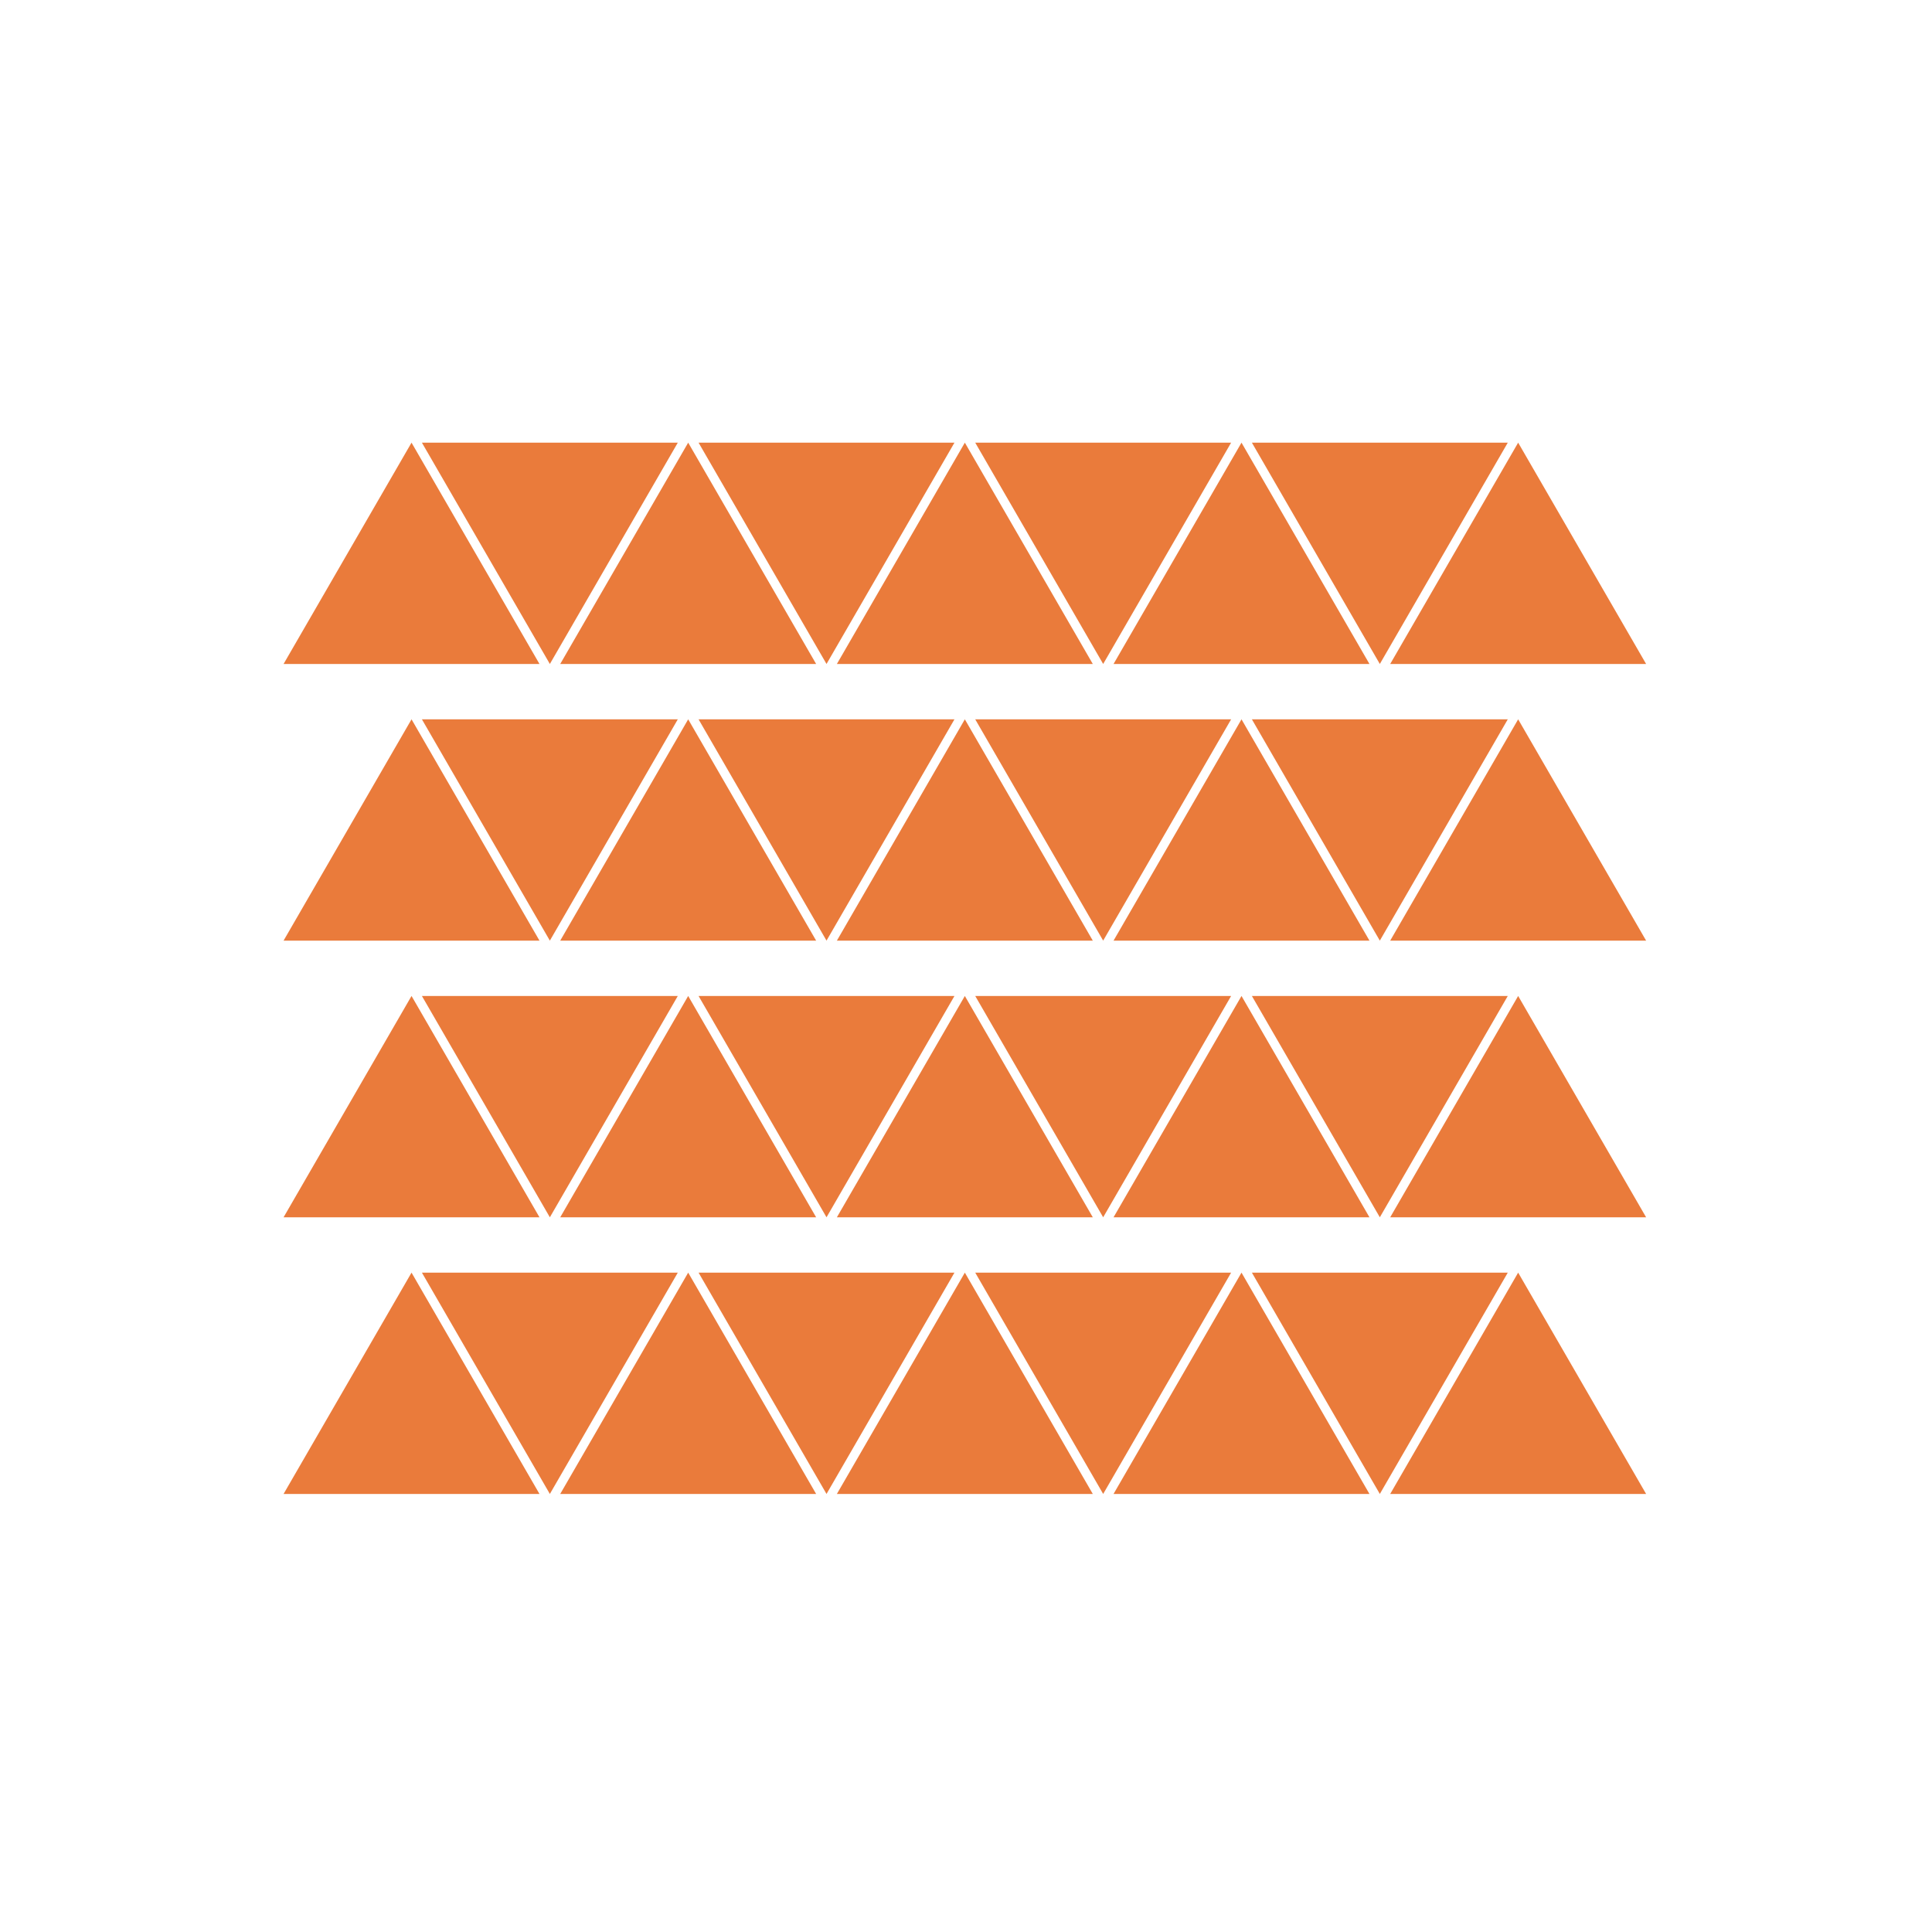
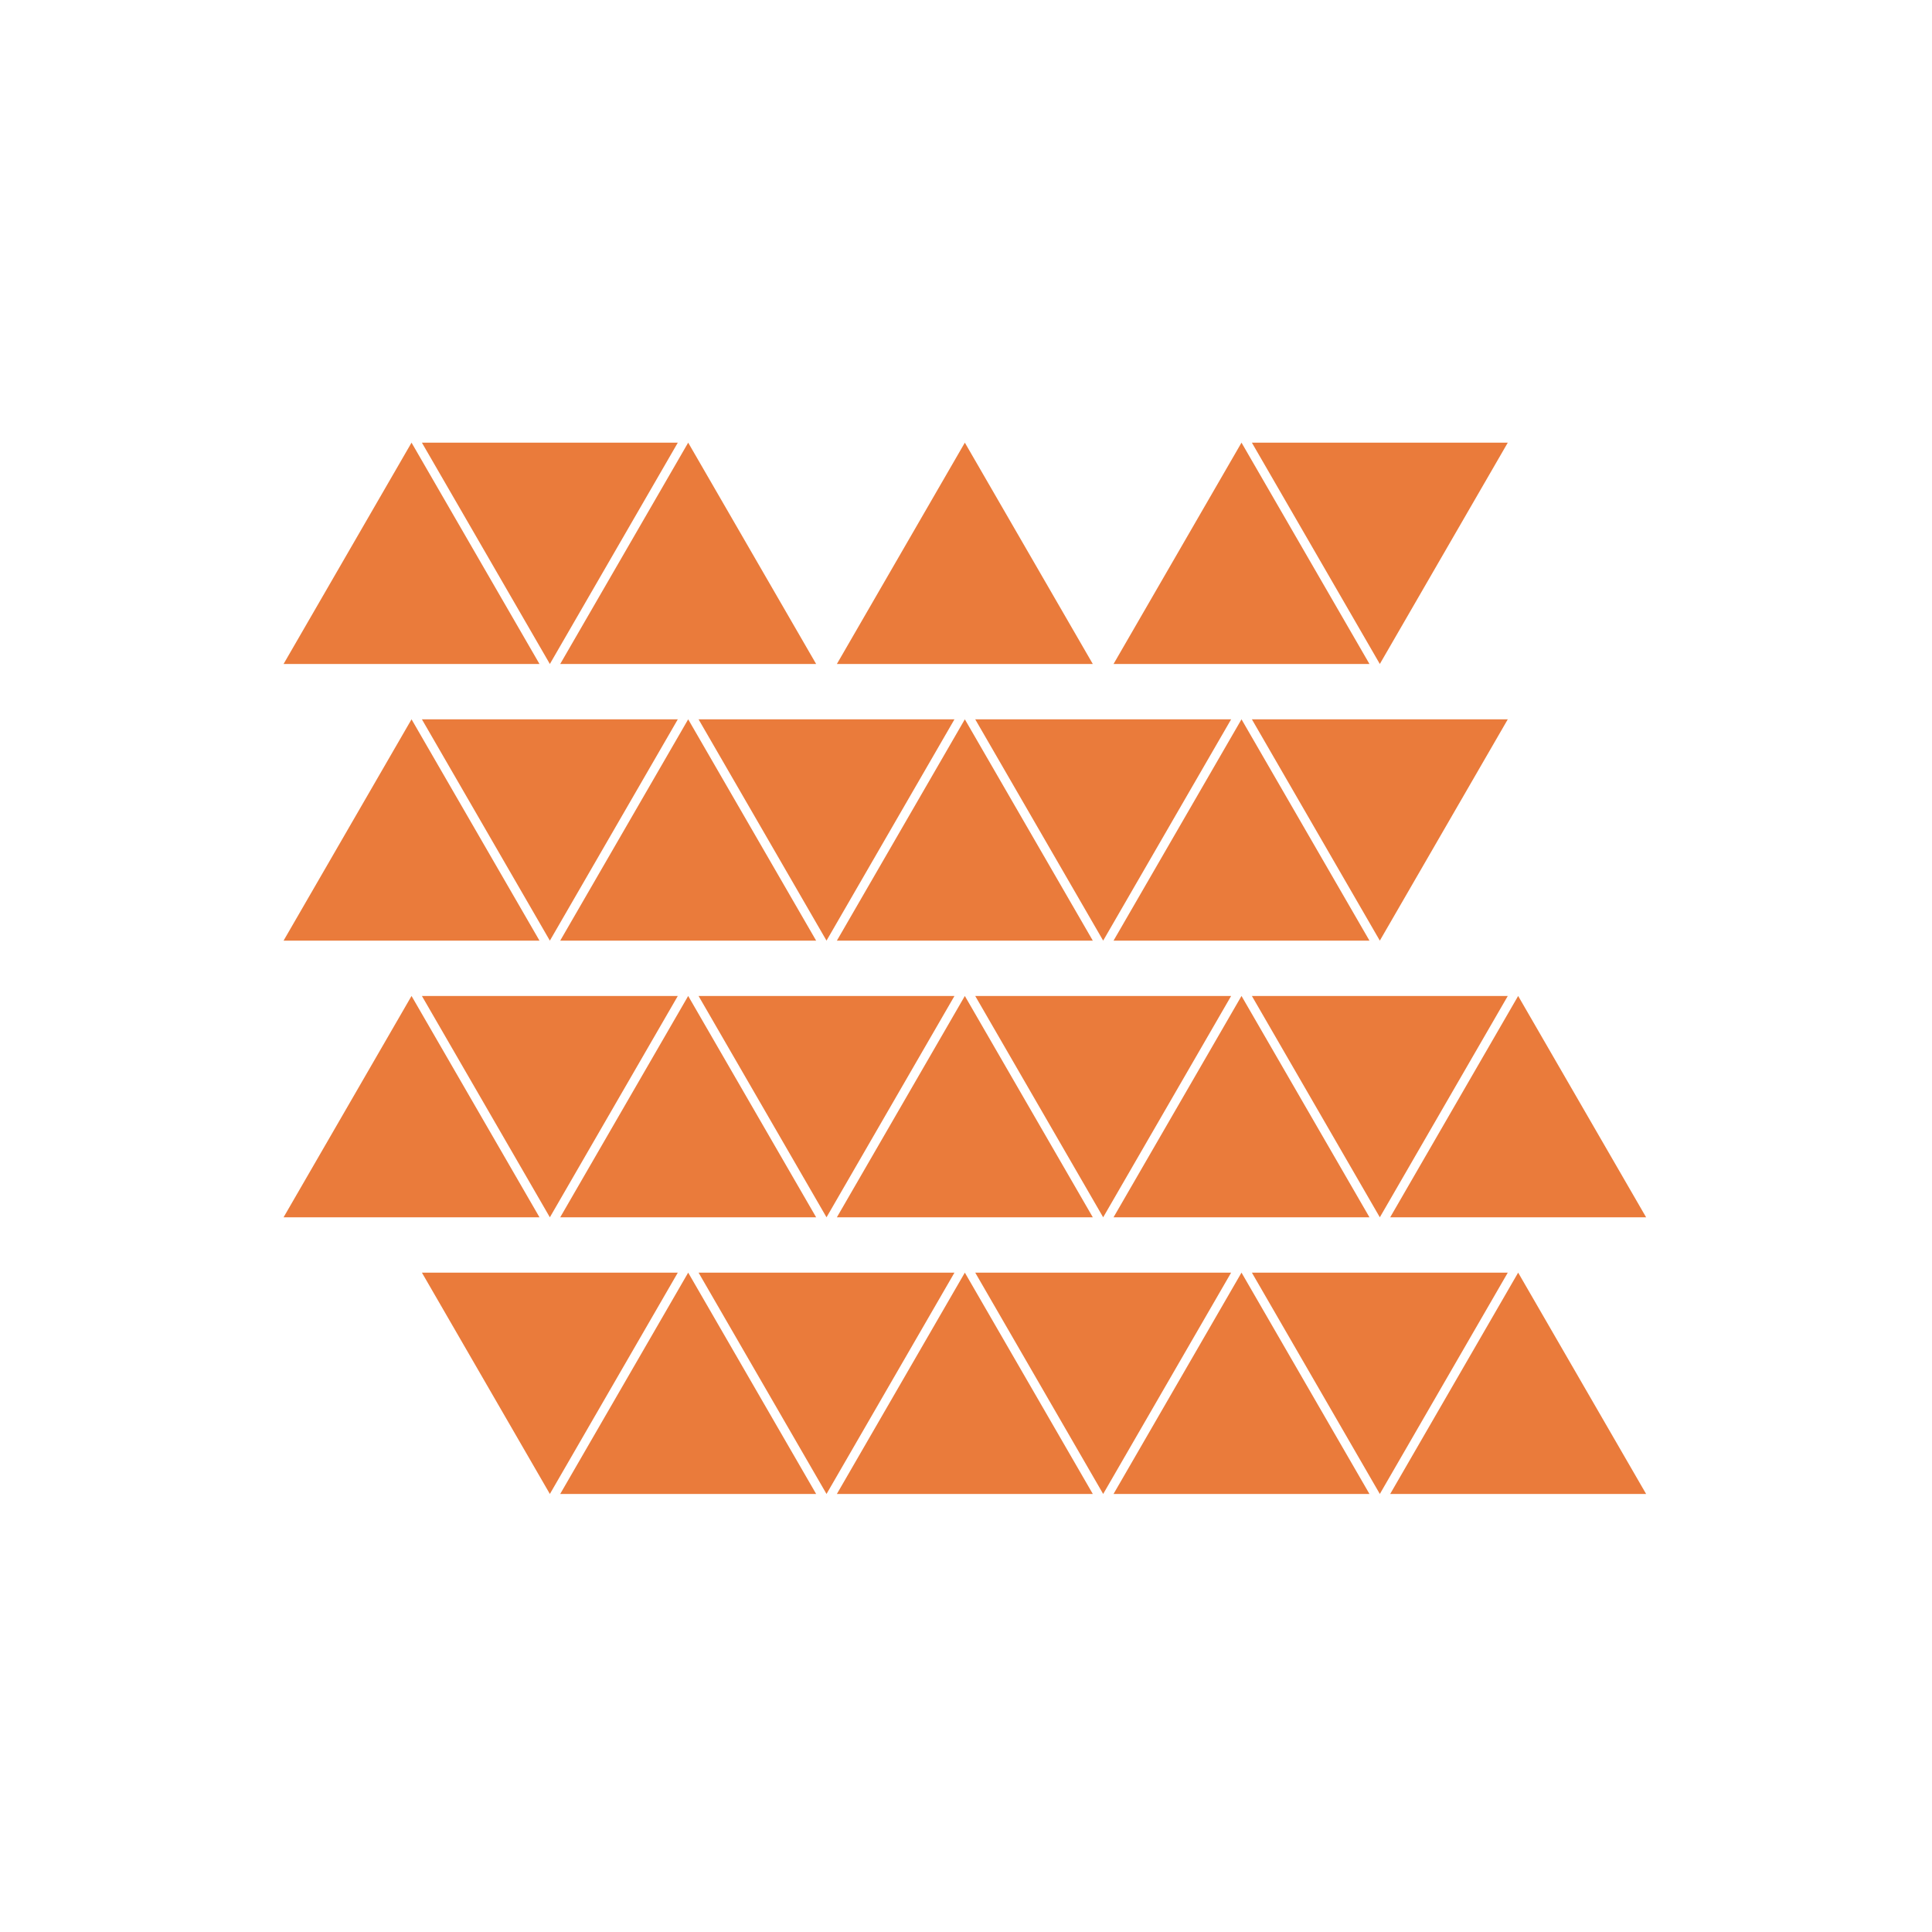
<svg xmlns="http://www.w3.org/2000/svg" width="269" height="269" viewBox="0 0 269 269" fill="none">
  <g clip-path="url(#clip0_267_1884)">
    <path d="M155.044 208.009H190.675L172.859 177.193L155.044 208.009Z" fill="#EA7B3B" />
  </g>
  <g clip-path="url(#clip1_267_1884)">
    <path d="M135.784 177.193H171.415L153.599 208.009L135.784 177.193Z" fill="#EA7B3B" />
  </g>
  <g clip-path="url(#clip2_267_1884)">
    <path d="M193.564 208.009H229.195L211.379 177.193L193.564 208.009Z" fill="#EA7B3B" />
  </g>
  <g clip-path="url(#clip3_267_1884)">
    <path d="M174.304 177.193H209.935L192.119 208.009L174.304 177.193Z" fill="#EA7B3B" />
  </g>
  <g clip-path="url(#clip4_267_1884)">
    <path d="M116.523 208.009H152.155L134.339 177.193L116.523 208.009Z" fill="#EA7B3B" />
  </g>
  <g clip-path="url(#clip5_267_1884)">
    <path d="M78.003 208.009H113.634L95.819 177.193L78.003 208.009Z" fill="#EA7B3B" />
  </g>
  <g clip-path="url(#clip6_267_1884)">
    <path d="M39.483 208.009H75.114L57.299 177.193L39.483 208.009Z" fill="#EA7B3B" />
  </g>
  <g clip-path="url(#clip7_267_1884)">
    <path d="M97.263 177.193H132.894L115.079 208.009L97.263 177.193Z" fill="#EA7B3B" />
  </g>
  <g clip-path="url(#clip8_267_1884)">
    <path d="M58.743 177.193H94.374L76.559 208.009L58.743 177.193Z" fill="#EA7B3B" />
  </g>
  <g clip-path="url(#clip9_267_1884)">
    <path d="M155.044 169.489H190.675L172.859 138.672L155.044 169.489Z" fill="#EA7B3B" />
  </g>
  <g clip-path="url(#clip10_267_1884)">
    <path d="M135.784 138.672H171.415L153.599 169.489L135.784 138.672Z" fill="#EA7B3B" />
  </g>
  <g clip-path="url(#clip11_267_1884)">
    <path d="M193.564 169.489H229.195L211.379 138.672L193.564 169.489Z" fill="#EA7B3B" />
  </g>
  <g clip-path="url(#clip12_267_1884)">
    <path d="M174.304 138.672H209.935L192.119 169.489L174.304 138.672Z" fill="#EA7B3B" />
  </g>
  <g clip-path="url(#clip13_267_1884)">
    <path d="M116.523 169.489H152.155L134.339 138.672L116.523 169.489Z" fill="#EA7B3B" />
  </g>
  <g clip-path="url(#clip14_267_1884)">
    <path d="M78.003 169.489H113.634L95.819 138.672L78.003 169.489Z" fill="#EA7B3B" />
  </g>
  <g clip-path="url(#clip15_267_1884)">
    <path d="M39.483 169.489H75.114L57.299 138.672L39.483 169.489Z" fill="#EA7B3B" />
  </g>
  <g clip-path="url(#clip16_267_1884)">
    <path d="M97.263 138.672H132.894L115.079 169.489L97.263 138.672Z" fill="#EA7B3B" />
  </g>
  <g clip-path="url(#clip17_267_1884)">
    <path d="M58.743 138.672H94.374L76.559 169.489L58.743 138.672Z" fill="#EA7B3B" />
  </g>
  <g clip-path="url(#clip18_267_1884)">
    <path d="M155.044 130.968H190.675L172.859 100.152L155.044 130.968Z" fill="#EA7B3B" />
  </g>
  <g clip-path="url(#clip19_267_1884)">
    <path d="M135.784 100.152H171.415L153.599 130.968L135.784 100.152Z" fill="#EA7B3B" />
  </g>
  <g clip-path="url(#clip20_267_1884)">
-     <path d="M193.564 130.968H229.195L211.379 100.152L193.564 130.968Z" fill="#EA7B3B" />
-   </g>
+     </g>
  <g clip-path="url(#clip21_267_1884)">
    <path d="M174.304 100.152H209.935L192.119 130.968L174.304 100.152Z" fill="#EA7B3B" />
  </g>
  <g clip-path="url(#clip22_267_1884)">
    <path d="M116.523 130.968H152.155L134.339 100.152L116.523 130.968Z" fill="#EA7B3B" />
  </g>
  <g clip-path="url(#clip23_267_1884)">
-     <path d="M78.003 130.968H113.634L95.819 100.152L78.003 130.968Z" fill="#EA7B3B" />
+     <path d="M78.003 130.968H113.634L95.819 100.152L78.003 130.968" fill="#EA7B3B" />
  </g>
  <g clip-path="url(#clip24_267_1884)">
    <path d="M39.483 130.968H75.114L57.299 100.152L39.483 130.968Z" fill="#EA7B3B" />
  </g>
  <g clip-path="url(#clip25_267_1884)">
    <path d="M97.263 100.152H132.894L115.079 130.968L97.263 100.152Z" fill="#EA7B3B" />
  </g>
  <g clip-path="url(#clip26_267_1884)">
    <path d="M58.743 100.152H94.374L76.559 130.968L58.743 100.152Z" fill="#EA7B3B" />
  </g>
  <g clip-path="url(#clip27_267_1884)">
    <path d="M155.044 92.448H190.675L172.859 61.632L155.044 92.448Z" fill="#EA7B3B" />
  </g>
  <g clip-path="url(#clip28_267_1884)">
-     <path d="M135.784 61.632L171.415 61.632L153.599 92.448L135.784 61.632Z" fill="#EA7B3B" />
-   </g>
+     </g>
  <g clip-path="url(#clip29_267_1884)">
    <path d="M193.564 92.448H229.195L211.379 61.632L193.564 92.448Z" fill="#EA7B3B" />
  </g>
  <g clip-path="url(#clip30_267_1884)">
    <path d="M174.304 61.632L209.935 61.632L192.119 92.448L174.304 61.632Z" fill="#EA7B3B" />
  </g>
  <g clip-path="url(#clip31_267_1884)">
    <path d="M116.523 92.448H152.155L134.339 61.632L116.523 92.448Z" fill="#EA7B3B" />
  </g>
  <g clip-path="url(#clip32_267_1884)">
    <path d="M78.003 92.448H113.634L95.819 61.632L78.003 92.448Z" fill="#EA7B3B" />
  </g>
  <g clip-path="url(#clip33_267_1884)">
    <path d="M39.483 92.448H75.114L57.299 61.632L39.483 92.448Z" fill="#EA7B3B" />
  </g>
  <g clip-path="url(#clip34_267_1884)">
    <path d="M97.263 61.632L132.894 61.632L115.079 92.448L97.263 61.632Z" fill="#EA7B3B" />
  </g>
  <g clip-path="url(#clip35_267_1884)">
    <path d="M58.743 61.632L94.374 61.632L76.559 92.448L58.743 61.632Z" fill="#EA7B3B" />
  </g>
  <defs>
    <clipPath id="clip0_267_1884">
      <rect width="35.631" height="30.816" fill="white" transform="matrix(1 0 0 -1 155.044 208.009)" />
    </clipPath>
    <clipPath id="clip1_267_1884">
      <rect width="35.631" height="30.816" fill="white" transform="translate(135.784 177.193)" />
    </clipPath>
    <clipPath id="clip2_267_1884">
      <rect width="35.631" height="30.816" fill="white" transform="matrix(1 0 0 -1 193.564 208.009)" />
    </clipPath>
    <clipPath id="clip3_267_1884">
      <rect width="35.631" height="30.816" fill="white" transform="translate(174.304 177.193)" />
    </clipPath>
    <clipPath id="clip4_267_1884">
      <rect width="35.631" height="30.816" fill="white" transform="matrix(1 0 0 -1 116.523 208.009)" />
    </clipPath>
    <clipPath id="clip5_267_1884">
      <rect width="35.631" height="30.816" fill="white" transform="matrix(1 0 0 -1 78.003 208.009)" />
    </clipPath>
    <clipPath id="clip6_267_1884">
-       <rect width="35.631" height="30.816" fill="white" transform="matrix(1 0 0 -1 39.483 208.009)" />
-     </clipPath>
+       </clipPath>
    <clipPath id="clip7_267_1884">
      <rect width="35.631" height="30.816" fill="white" transform="translate(97.263 177.193)" />
    </clipPath>
    <clipPath id="clip8_267_1884">
      <rect width="35.631" height="30.816" fill="white" transform="translate(58.743 177.193)" />
    </clipPath>
    <clipPath id="clip9_267_1884">
      <rect width="35.631" height="30.816" fill="white" transform="matrix(1 0 0 -1 155.044 169.489)" />
    </clipPath>
    <clipPath id="clip10_267_1884">
      <rect width="35.631" height="30.816" fill="white" transform="translate(135.784 138.672)" />
    </clipPath>
    <clipPath id="clip11_267_1884">
      <rect width="35.631" height="30.816" fill="white" transform="matrix(1 0 0 -1 193.564 169.489)" />
    </clipPath>
    <clipPath id="clip12_267_1884">
      <rect width="35.631" height="30.816" fill="white" transform="translate(174.304 138.672)" />
    </clipPath>
    <clipPath id="clip13_267_1884">
      <rect width="35.631" height="30.816" fill="white" transform="matrix(1 0 0 -1 116.523 169.489)" />
    </clipPath>
    <clipPath id="clip14_267_1884">
      <rect width="35.631" height="30.816" fill="white" transform="matrix(1 0 0 -1 78.003 169.489)" />
    </clipPath>
    <clipPath id="clip15_267_1884">
      <rect width="35.631" height="30.816" fill="white" transform="matrix(1 0 0 -1 39.483 169.489)" />
    </clipPath>
    <clipPath id="clip16_267_1884">
      <rect width="35.631" height="30.816" fill="white" transform="translate(97.263 138.672)" />
    </clipPath>
    <clipPath id="clip17_267_1884">
      <rect width="35.631" height="30.816" fill="white" transform="translate(58.743 138.672)" />
    </clipPath>
    <clipPath id="clip18_267_1884">
      <rect width="35.631" height="30.816" fill="white" transform="matrix(1 0 0 -1 155.044 130.968)" />
    </clipPath>
    <clipPath id="clip19_267_1884">
      <rect width="35.631" height="30.816" fill="white" transform="translate(135.784 100.152)" />
    </clipPath>
    <clipPath id="clip20_267_1884">
      <rect width="35.631" height="30.816" fill="white" transform="matrix(1 0 0 -1 193.564 130.968)" />
    </clipPath>
    <clipPath id="clip21_267_1884">
      <rect width="35.631" height="30.816" fill="white" transform="translate(174.304 100.152)" />
    </clipPath>
    <clipPath id="clip22_267_1884">
      <rect width="35.631" height="30.816" fill="white" transform="matrix(1 0 0 -1 116.523 130.968)" />
    </clipPath>
    <clipPath id="clip23_267_1884">
      <rect width="35.631" height="30.816" fill="white" transform="matrix(1 0 0 -1 78.003 130.968)" />
    </clipPath>
    <clipPath id="clip24_267_1884">
      <rect width="35.631" height="30.816" fill="white" transform="matrix(1 0 0 -1 39.483 130.968)" />
    </clipPath>
    <clipPath id="clip25_267_1884">
      <rect width="35.631" height="30.816" fill="white" transform="translate(97.263 100.152)" />
    </clipPath>
    <clipPath id="clip26_267_1884">
      <rect width="35.631" height="30.816" fill="white" transform="translate(58.743 100.152)" />
    </clipPath>
    <clipPath id="clip27_267_1884">
      <rect width="35.631" height="30.816" fill="white" transform="matrix(1 0 0 -1 155.044 92.448)" />
    </clipPath>
    <clipPath id="clip28_267_1884">
      <rect width="35.631" height="30.816" fill="white" transform="translate(135.784 61.632)" />
    </clipPath>
    <clipPath id="clip29_267_1884">
-       <rect width="35.631" height="30.816" fill="white" transform="matrix(1 0 0 -1 193.564 92.448)" />
-     </clipPath>
+       </clipPath>
    <clipPath id="clip30_267_1884">
      <rect width="35.631" height="30.816" fill="white" transform="translate(174.304 61.632)" />
    </clipPath>
    <clipPath id="clip31_267_1884">
      <rect width="35.631" height="30.816" fill="white" transform="matrix(1 0 0 -1 116.523 92.448)" />
    </clipPath>
    <clipPath id="clip32_267_1884">
      <rect width="35.631" height="30.816" fill="white" transform="matrix(1 0 0 -1 78.003 92.448)" />
    </clipPath>
    <clipPath id="clip33_267_1884">
      <rect width="35.631" height="30.816" fill="white" transform="matrix(1 0 0 -1 39.483 92.448)" />
    </clipPath>
    <clipPath id="clip34_267_1884">
-       <rect width="35.631" height="30.816" fill="white" transform="translate(97.263 61.632)" />
-     </clipPath>
+       </clipPath>
    <clipPath id="clip35_267_1884">
      <rect width="35.631" height="30.816" fill="white" transform="translate(58.743 61.632)" />
    </clipPath>
  </defs>
</svg>